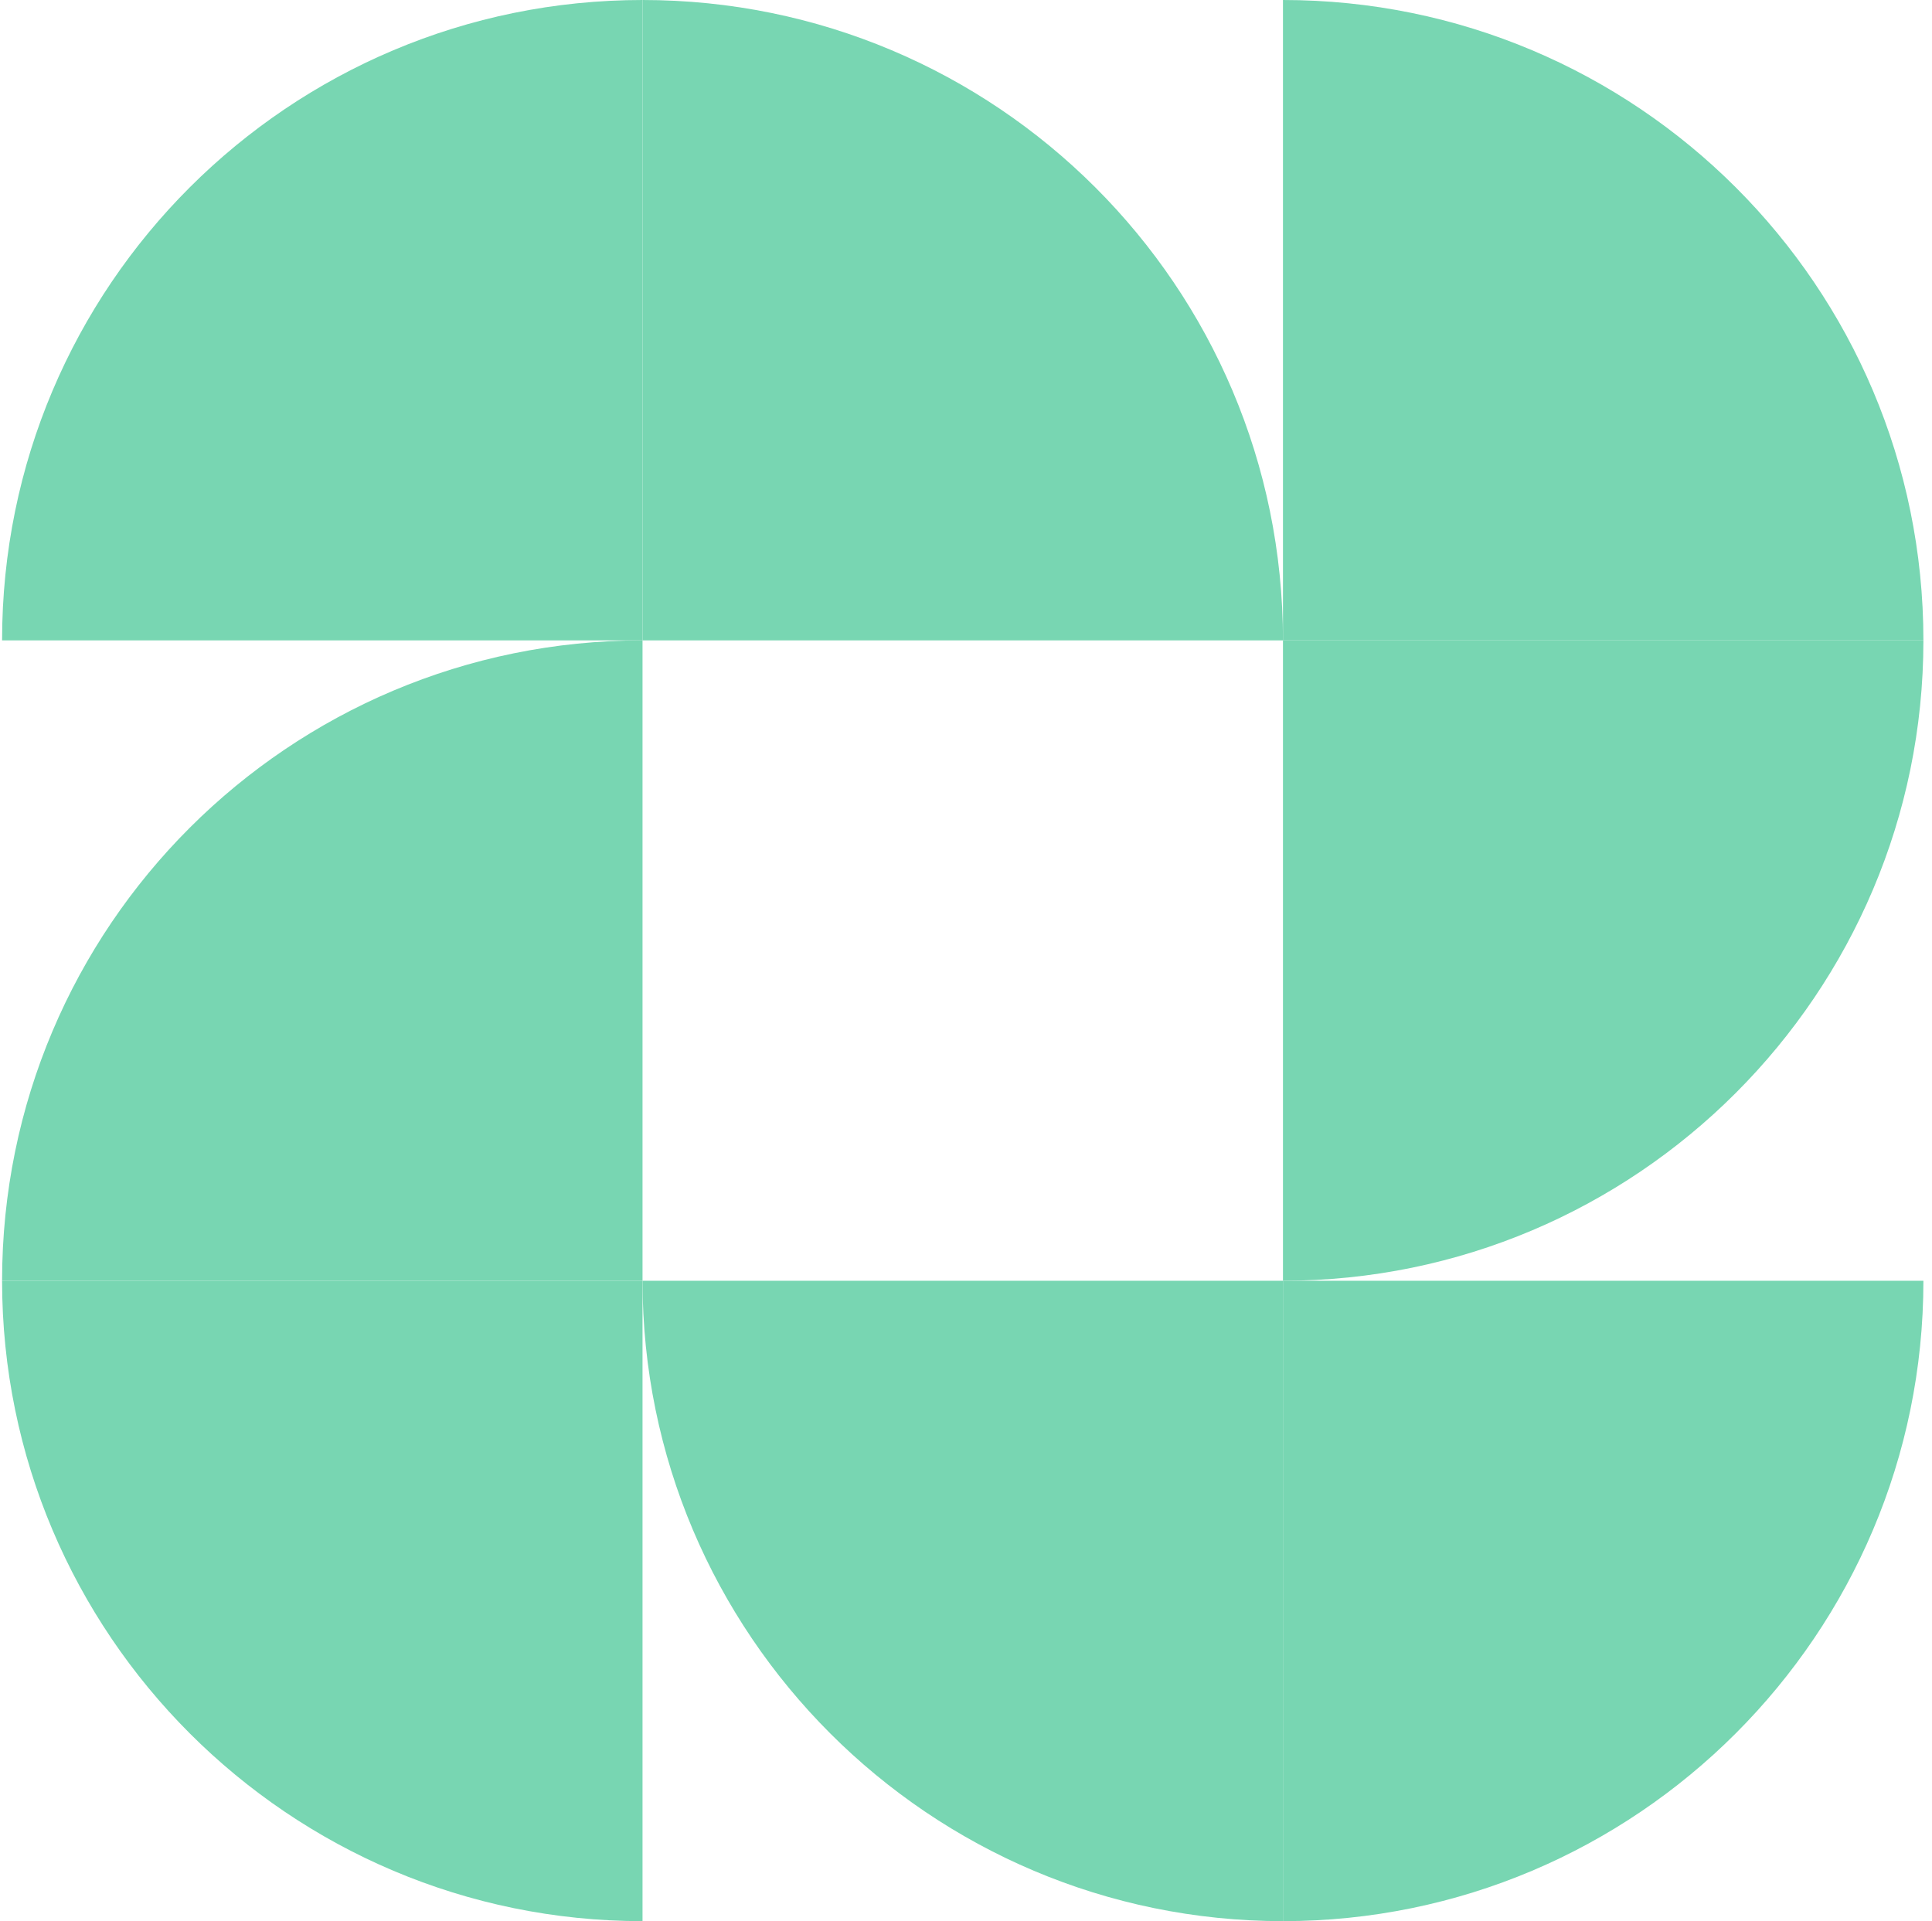
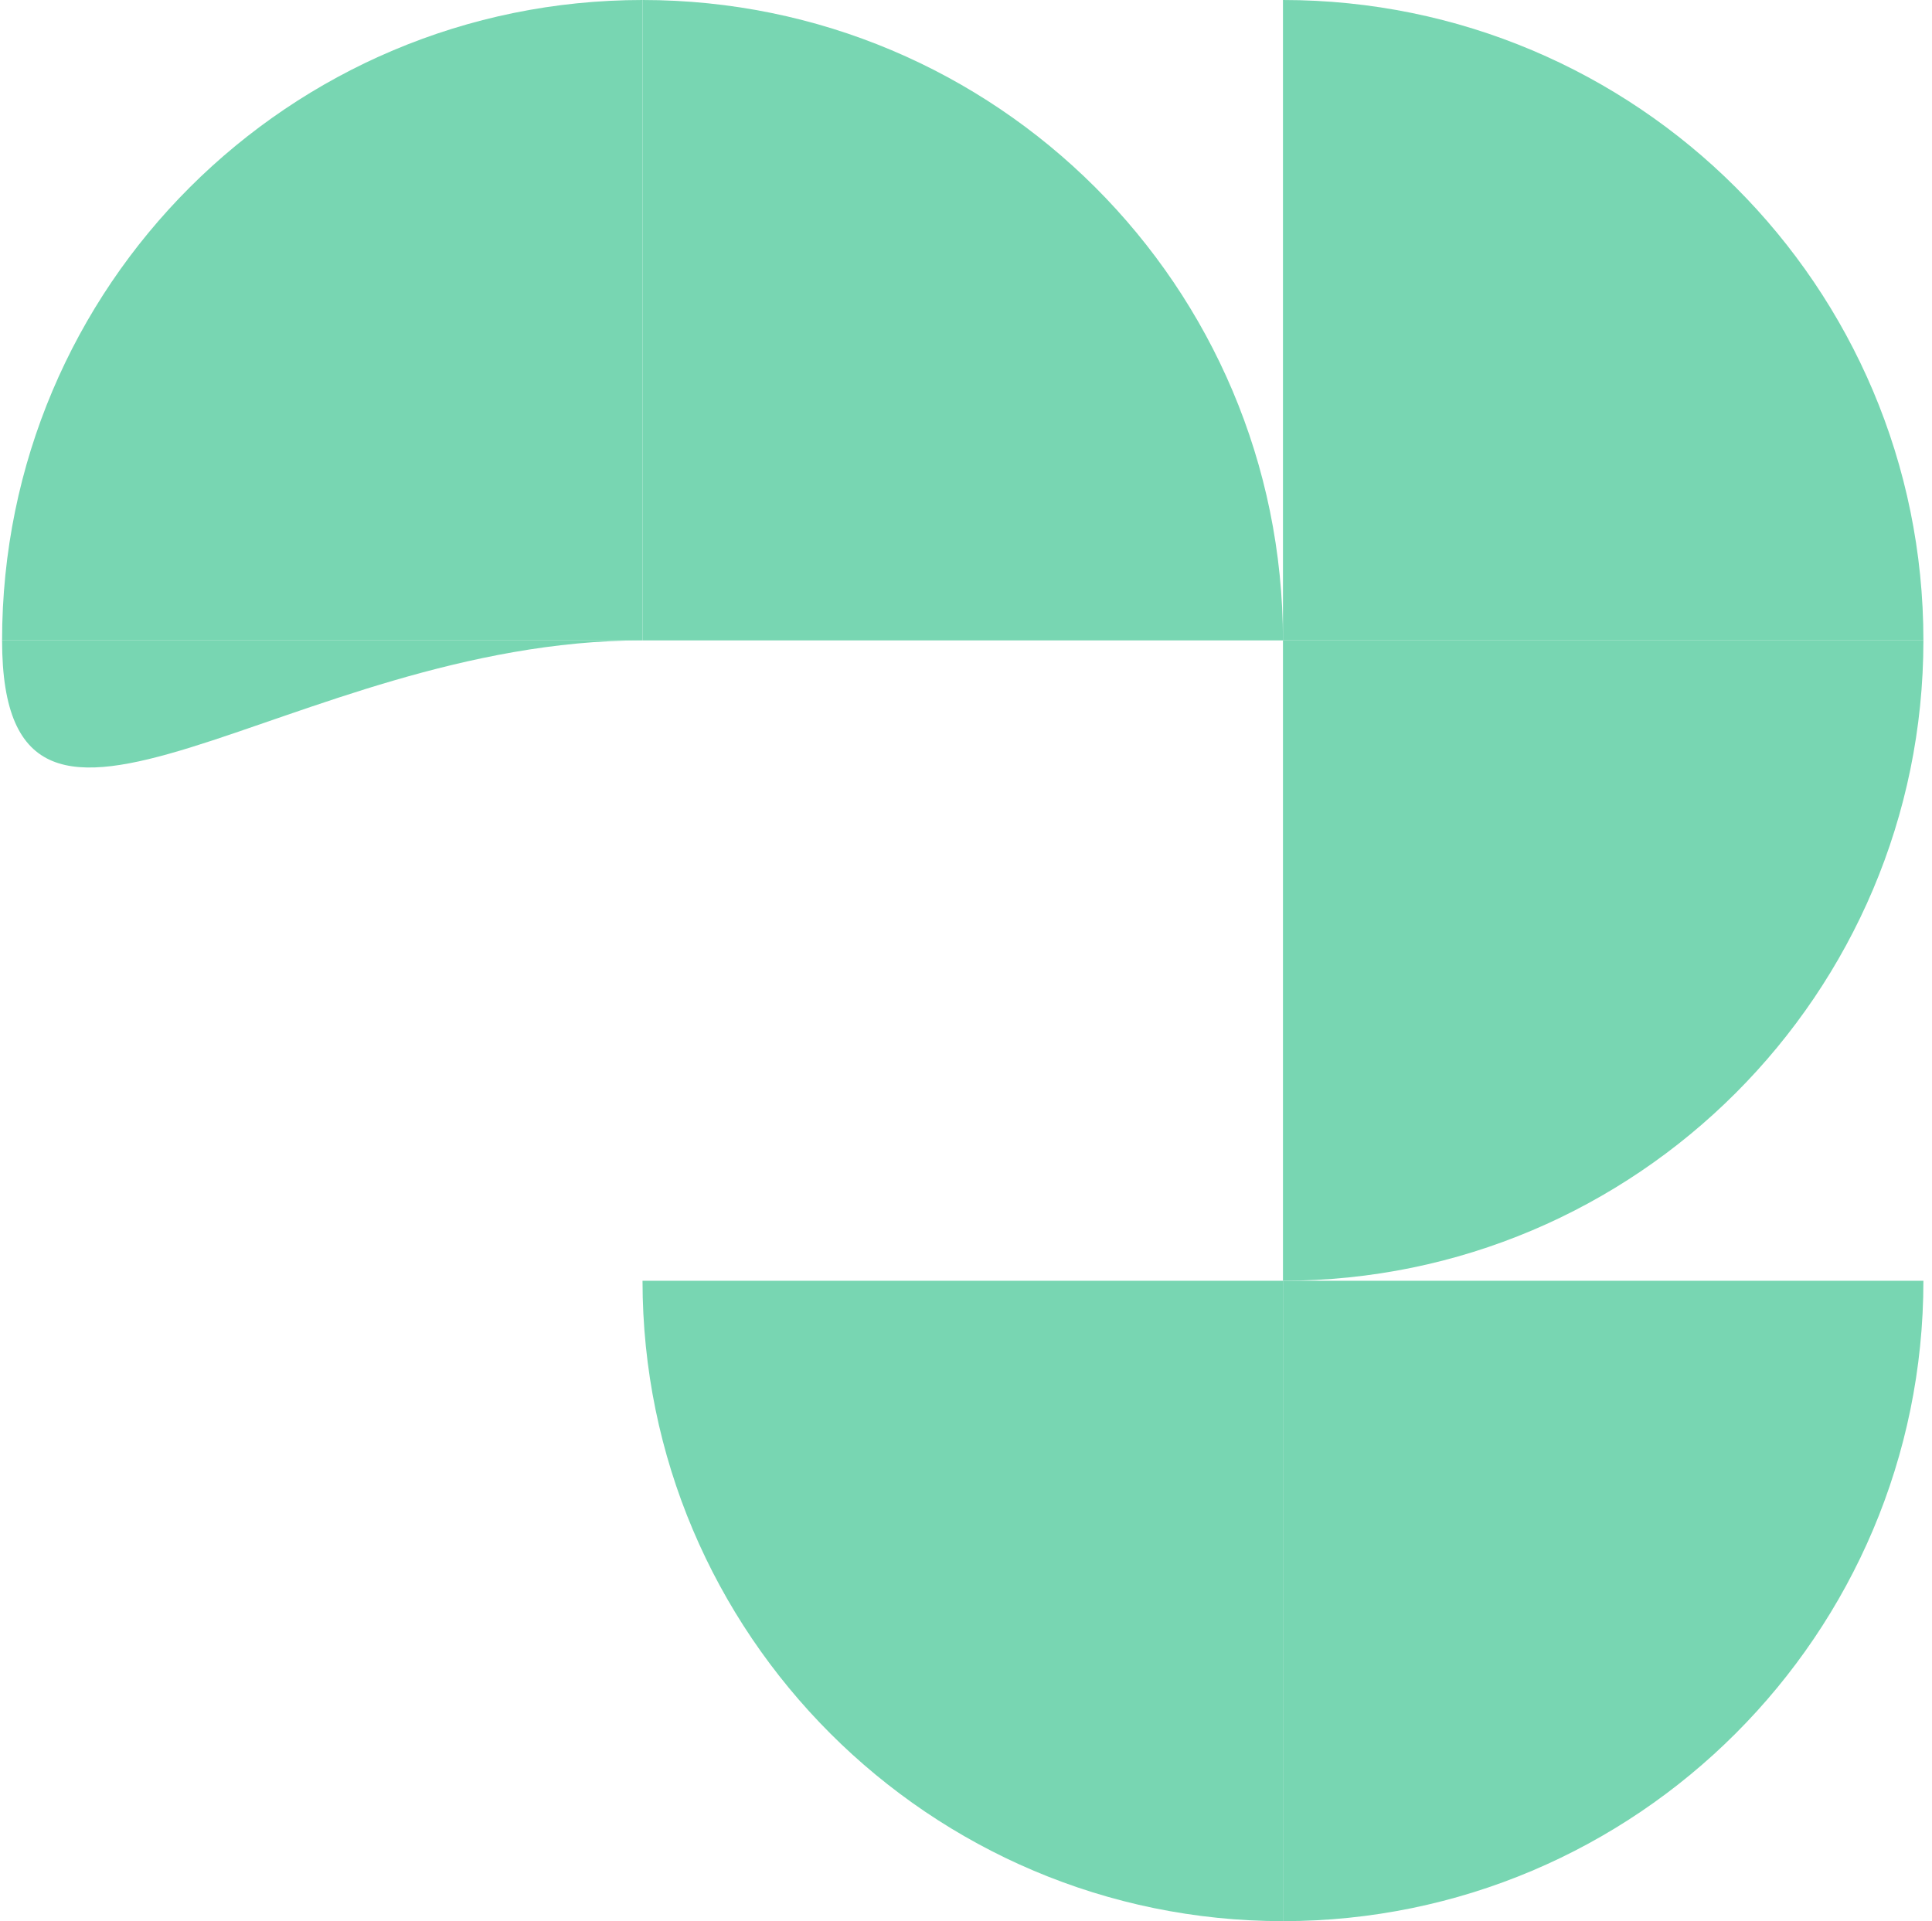
<svg xmlns="http://www.w3.org/2000/svg" width="181" height="180" viewBox="0 0 181 180" fill="none">
  <g clip-path="url(#clip0_1631_29918)">
    <path d="M60.195 120H120.195V180C87.095 180 60.195 153.1 60.195 120Z" fill="#78D6B2" />
-     <path d="M0.195 120H60.195V180C27.095 180 0.195 153.1 0.195 120Z" fill="#78D6B2" />
-     <path d="M60.195 60V120H0.195C0.195 86.8 27.095 60 60.195 60Z" fill="#78D6B2" />
+     <path d="M60.195 60H0.195C0.195 86.8 27.095 60 60.195 60Z" fill="#78D6B2" />
    <path d="M120.195 180V120H180.195C180.195 153.1 153.295 180 120.195 180Z" fill="#78D6B2" />
    <path d="M60.195 0V60H0.195C0.195 26.8 27.095 0 60.195 0Z" fill="#78D6B2" />
    <path d="M120.195 120V60H180.195C180.195 93.1 153.295 120 120.195 120Z" fill="#78D6B2" />
    <path d="M120.195 60H60.195V0C93.295 0 120.195 26.8 120.195 60Z" fill="#78D6B2" />
    <path d="M180.195 60H120.195V0C153.295 0 180.195 26.8 180.195 60Z" fill="#78D6B2" />
  </g>
  <defs>
    <clipPath id="clip0_1631_29918">
      <rect width="181" height="180" fill="white" />
    </clipPath>
  </defs>
</svg>